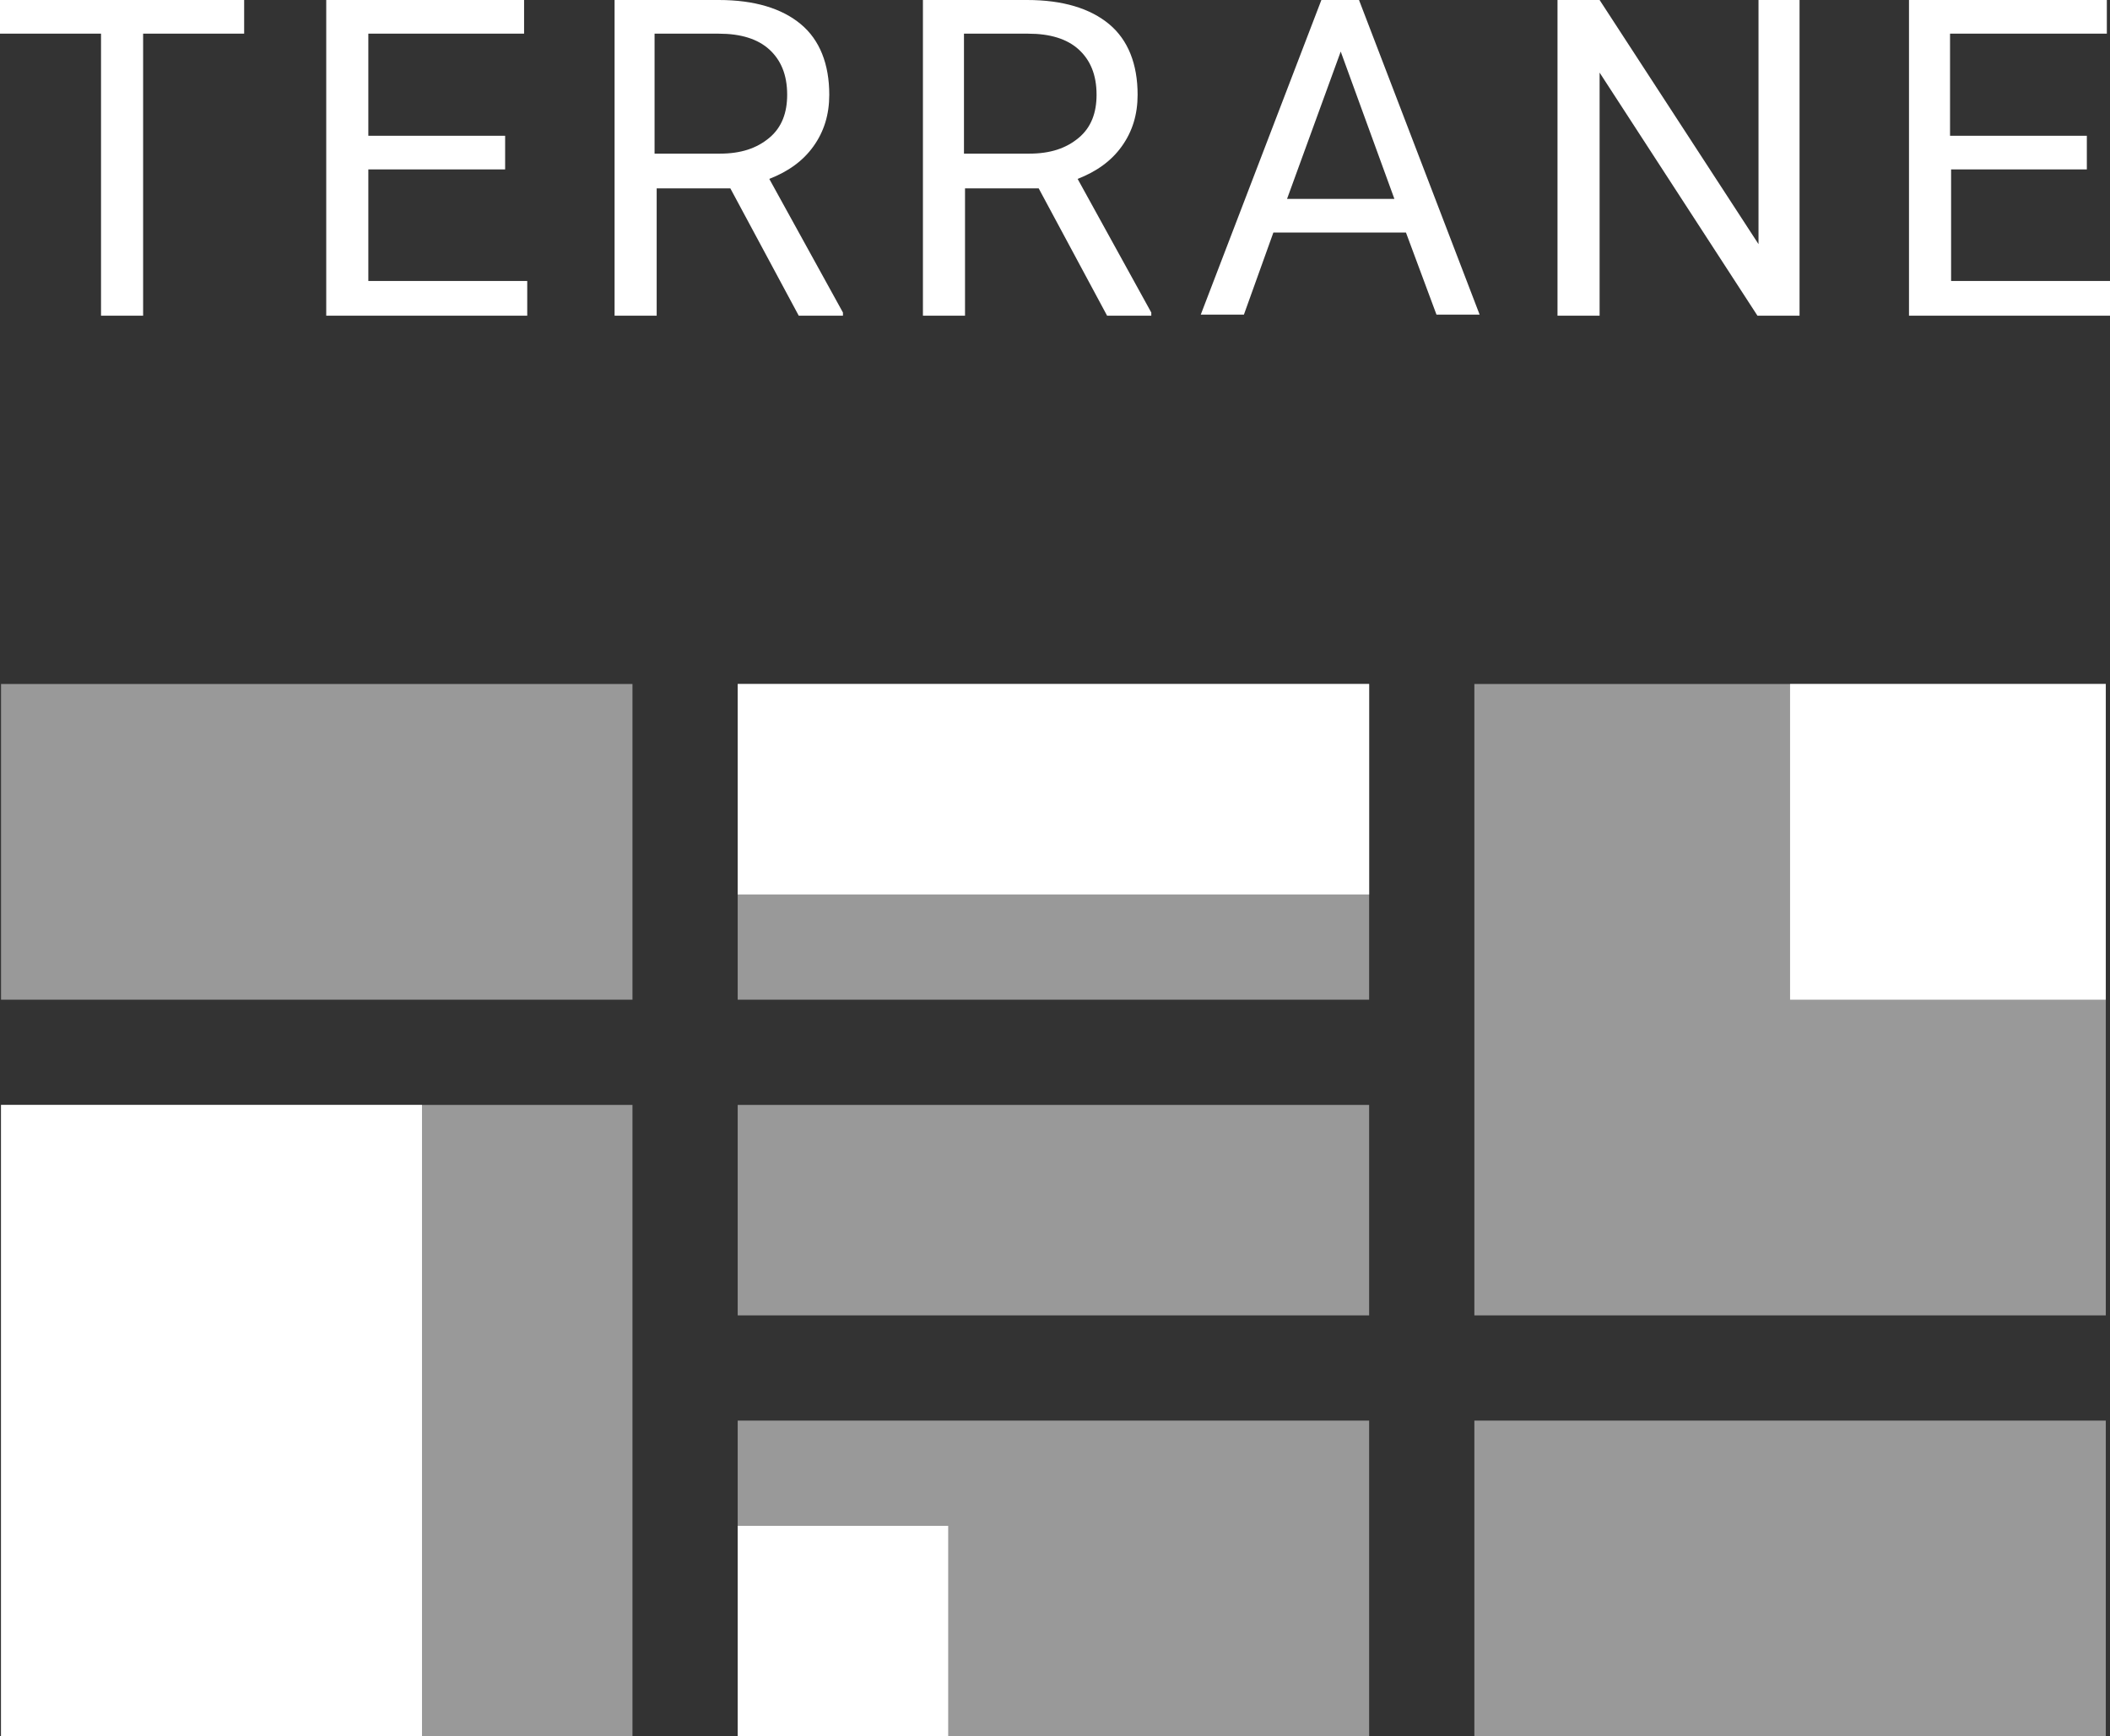
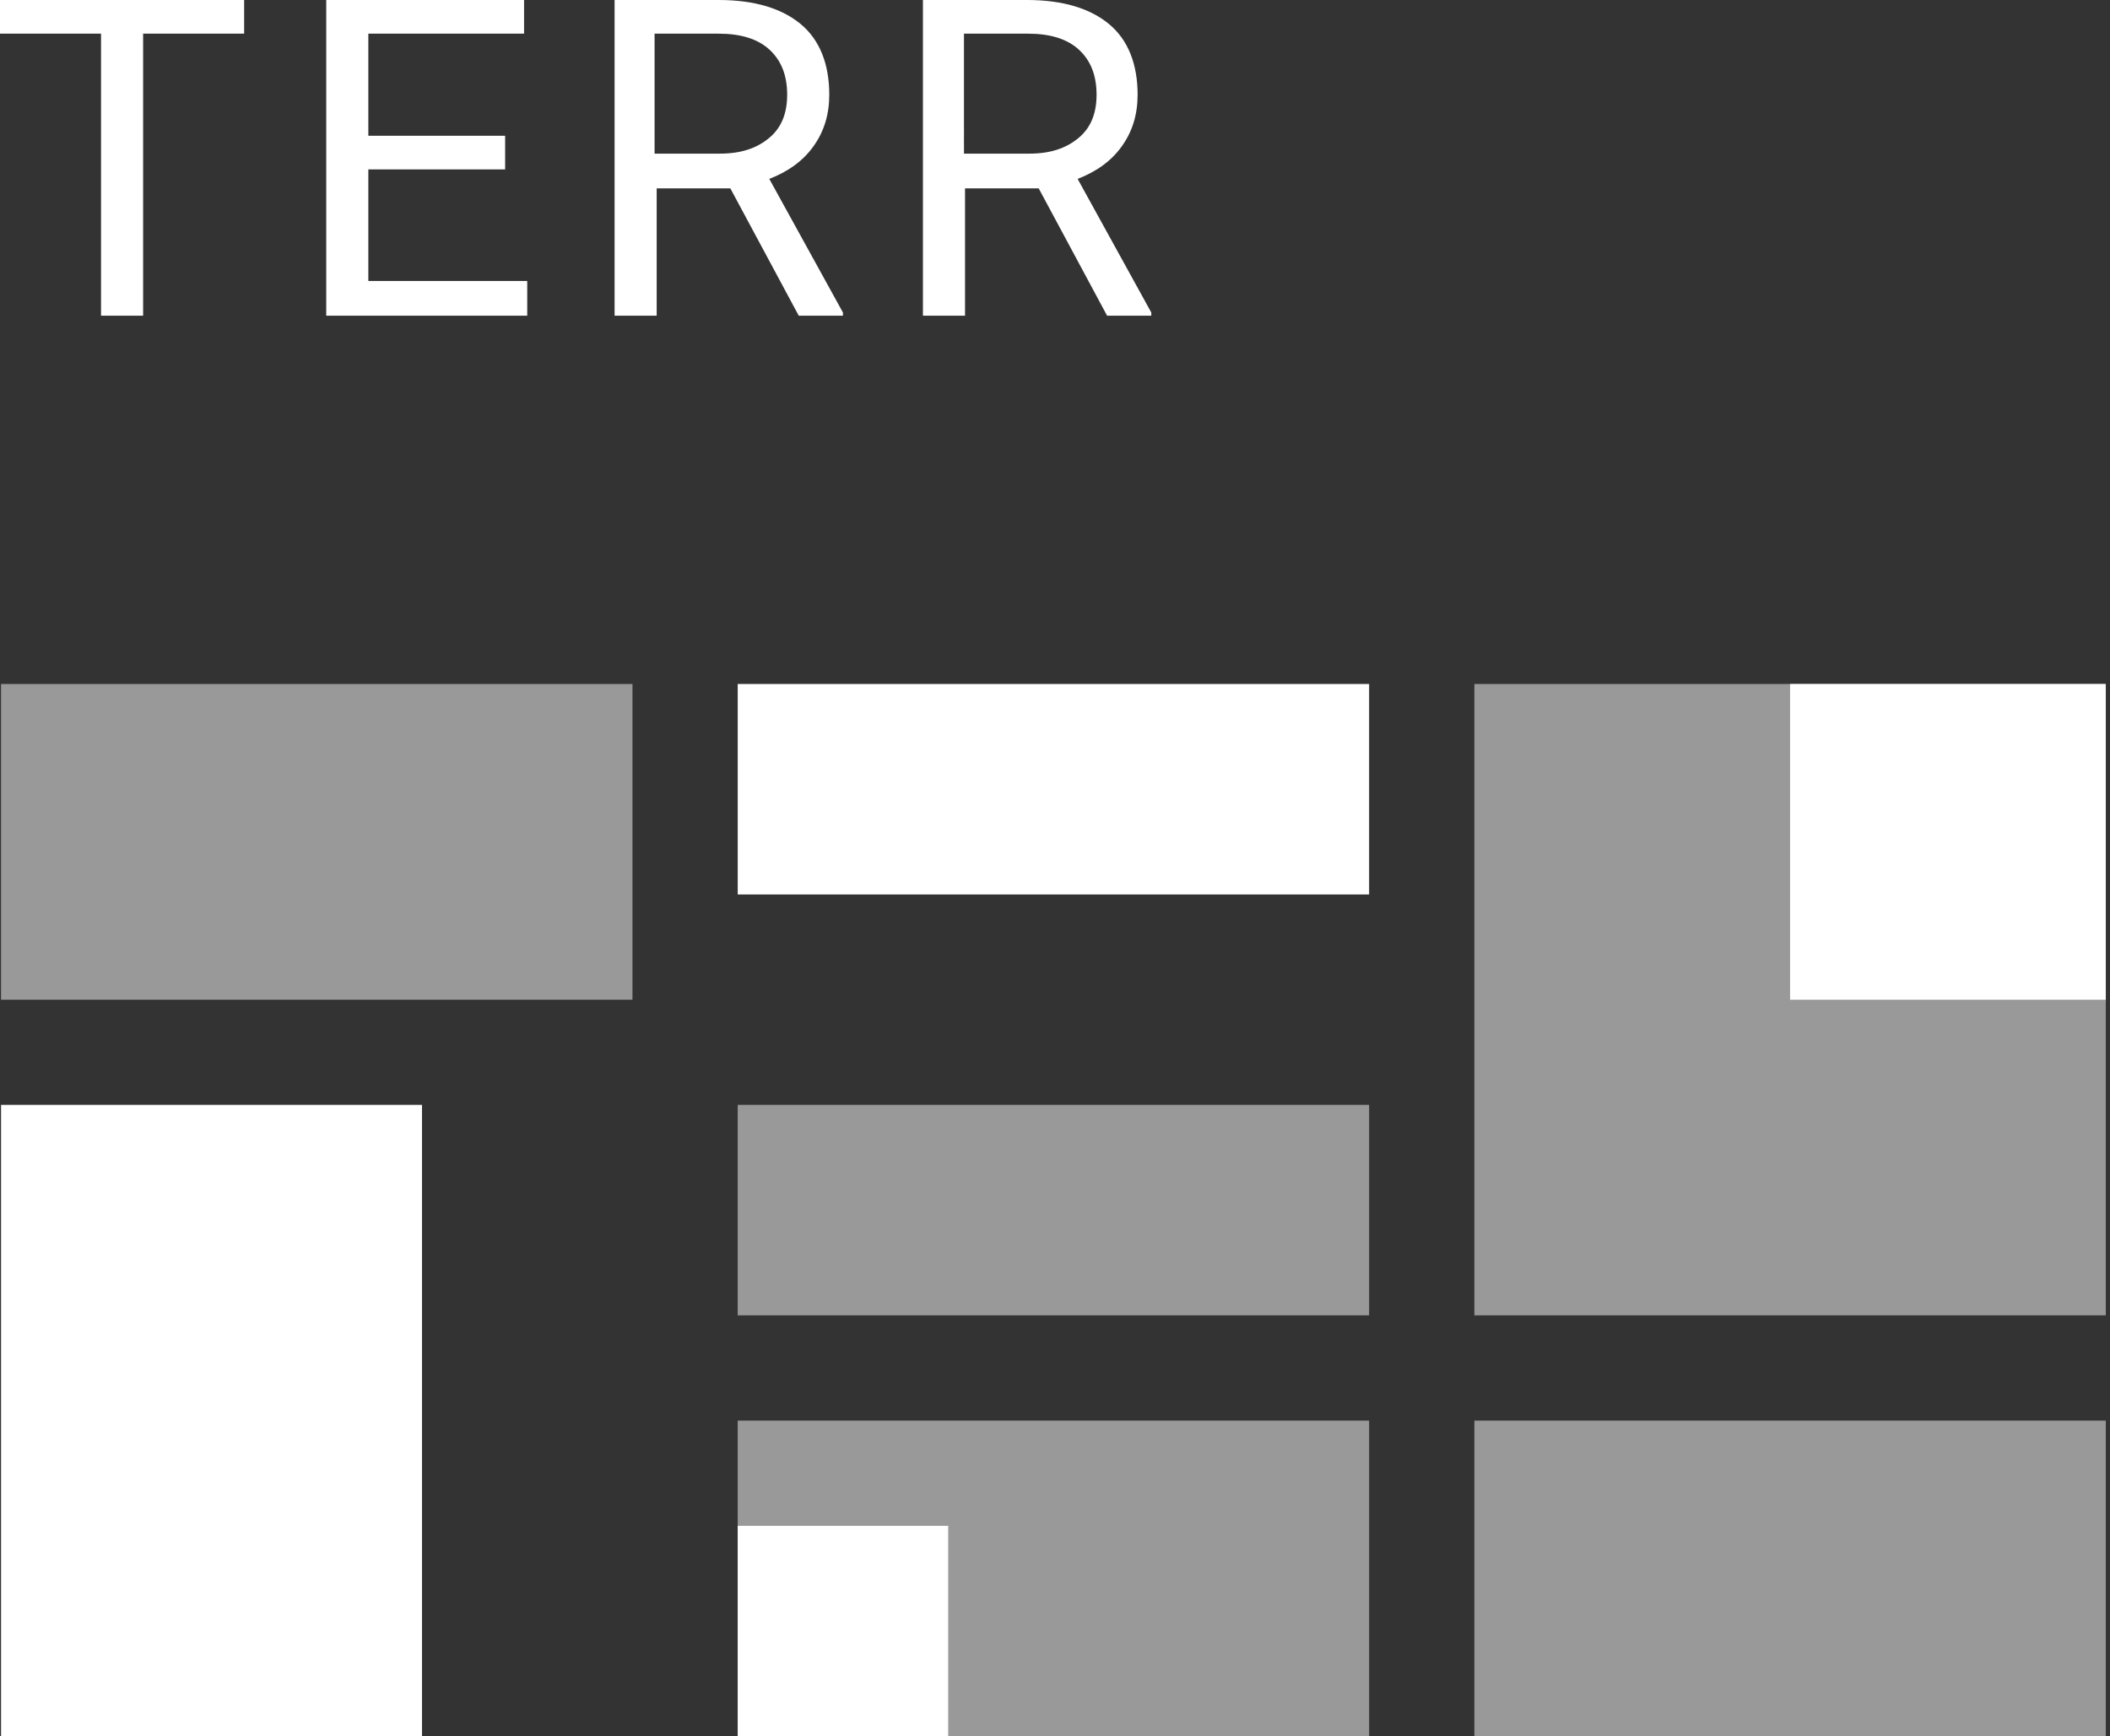
<svg xmlns="http://www.w3.org/2000/svg" version="1.1" x="0px" y="0px" width="200.5px" height="165px" viewBox="0 0 200.5 165" style="enable-background:new 0 0 200.5 165;" xml:space="preserve">
  <rect x="0" y="0" width="200.5" height="165" fill="#333333" stroke="none" />
  <style type="text/css">
	.st0{opacity:0.5;fill:#FFFFFF;}
	.st1{fill:#FFFFFF;}
</style>
  <g id="Layer_5">
</g>
  <g id="Layer_2">
    <rect x="0.1" y="65" class="st0" width="60" height="30" />
-     <rect x="70.1" y="65" class="st0" width="60" height="30" />
    <rect x="70.1" y="105" class="st0" width="60" height="20" />
    <rect x="70.1" y="135" class="st0" width="60" height="30" />
    <rect x="140.1" y="135" class="st0" width="60" height="30" />
    <rect x="140.1" y="65" class="st0" width="60" height="60" />
-     <rect x="0.1" y="105" class="st0" width="60" height="60" />
  </g>
  <g id="Layer_3">
    <rect x="0.1" y="105" class="st1" width="40" height="60" />
    <rect x="70.1" y="65" class="st1" width="60" height="20" />
    <rect x="170.1" y="65" class="st1" width="30" height="30" />
  </g>
  <g id="Layer_4">
    <rect x="70.1" y="145" class="st1" width="20" height="20" />
    <g>
      <path class="st1" d="M23.2,3.2h-9.6V30H9.6V3.2H0V0h23.2V3.2z" />
      <path class="st1" d="M48,16.1H35v10.6h15.1V30H31V0h18.8v3.2H35v9.7h13V16.1z" />
      <path class="st1" d="M69.4,17.9h-7V30h-4V0h9.9c3.4,0,6,0.8,7.8,2.3c1.8,1.5,2.7,3.8,2.7,6.7c0,1.9-0.5,3.5-1.5,4.9    c-1,1.4-2.4,2.4-4.2,3.1l7,12.7V30h-4.2L69.4,17.9z M62.3,14.6h6.1c2,0,3.5-0.5,4.7-1.5s1.7-2.4,1.7-4.1c0-1.9-0.6-3.3-1.7-4.3    s-2.7-1.5-4.8-1.5h-6.1V14.6z" />
      <path class="st1" d="M98.7,17.9h-7V30h-4V0h9.9c3.4,0,6,0.8,7.8,2.3s2.7,3.8,2.7,6.7c0,1.9-0.5,3.5-1.5,4.9    c-1,1.4-2.4,2.4-4.2,3.1l7,12.7V30h-4.2L98.7,17.9z M91.7,14.6h6.1c2,0,3.5-0.5,4.7-1.5c1.2-1,1.7-2.4,1.7-4.1    c0-1.9-0.6-3.3-1.7-4.3s-2.7-1.5-4.8-1.5h-6.1V14.6z" />
-       <path class="st1" d="M133.6,22.1h-12.6l-2.8,7.8h-4.1l11.5-30h3.5l11.5,30h-4.1L133.6,22.1z M122.3,18.9h10.2l-5.1-14L122.3,18.9z    " />
-       <path class="st1" d="M171,30h-4L152,6.9V30h-4V0h4l15.1,23.2V0h3.9V30z" />
-       <path class="st1" d="M198.4,16.1h-13v10.6h15.1V30h-19.1V0h18.8v3.2h-14.9v9.7h13V16.1z" />
    </g>
  </g>
</svg>